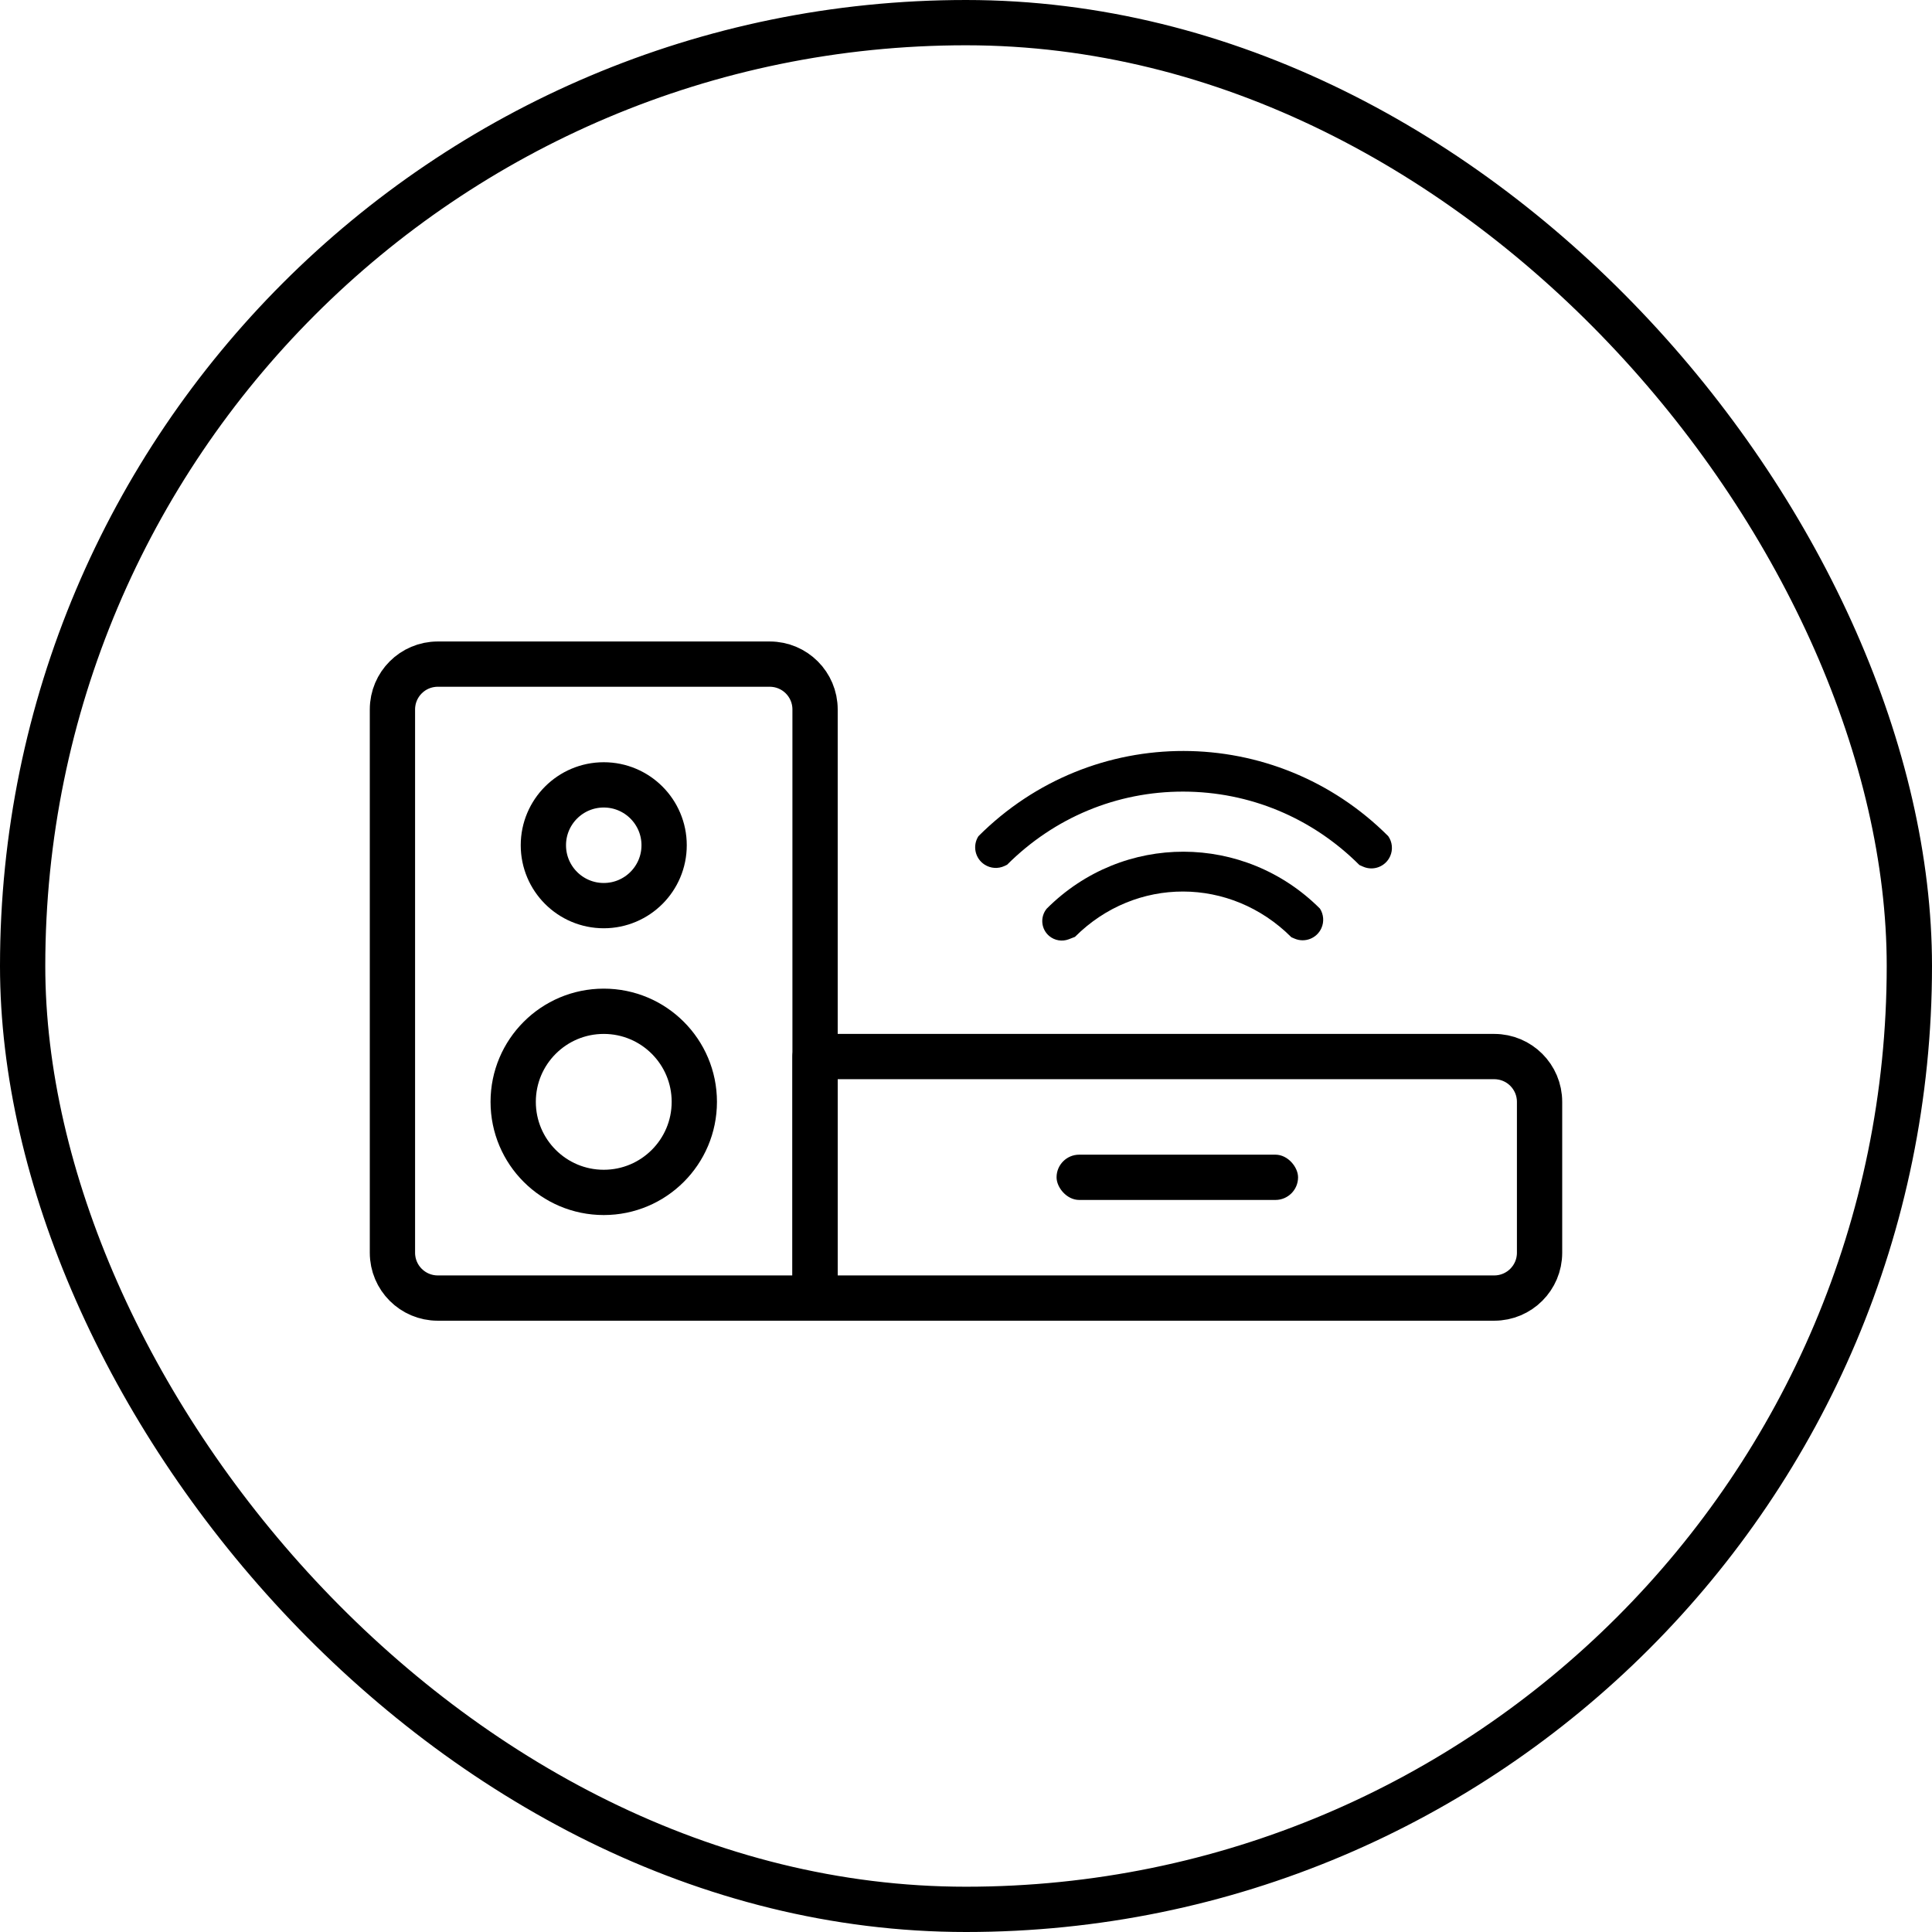
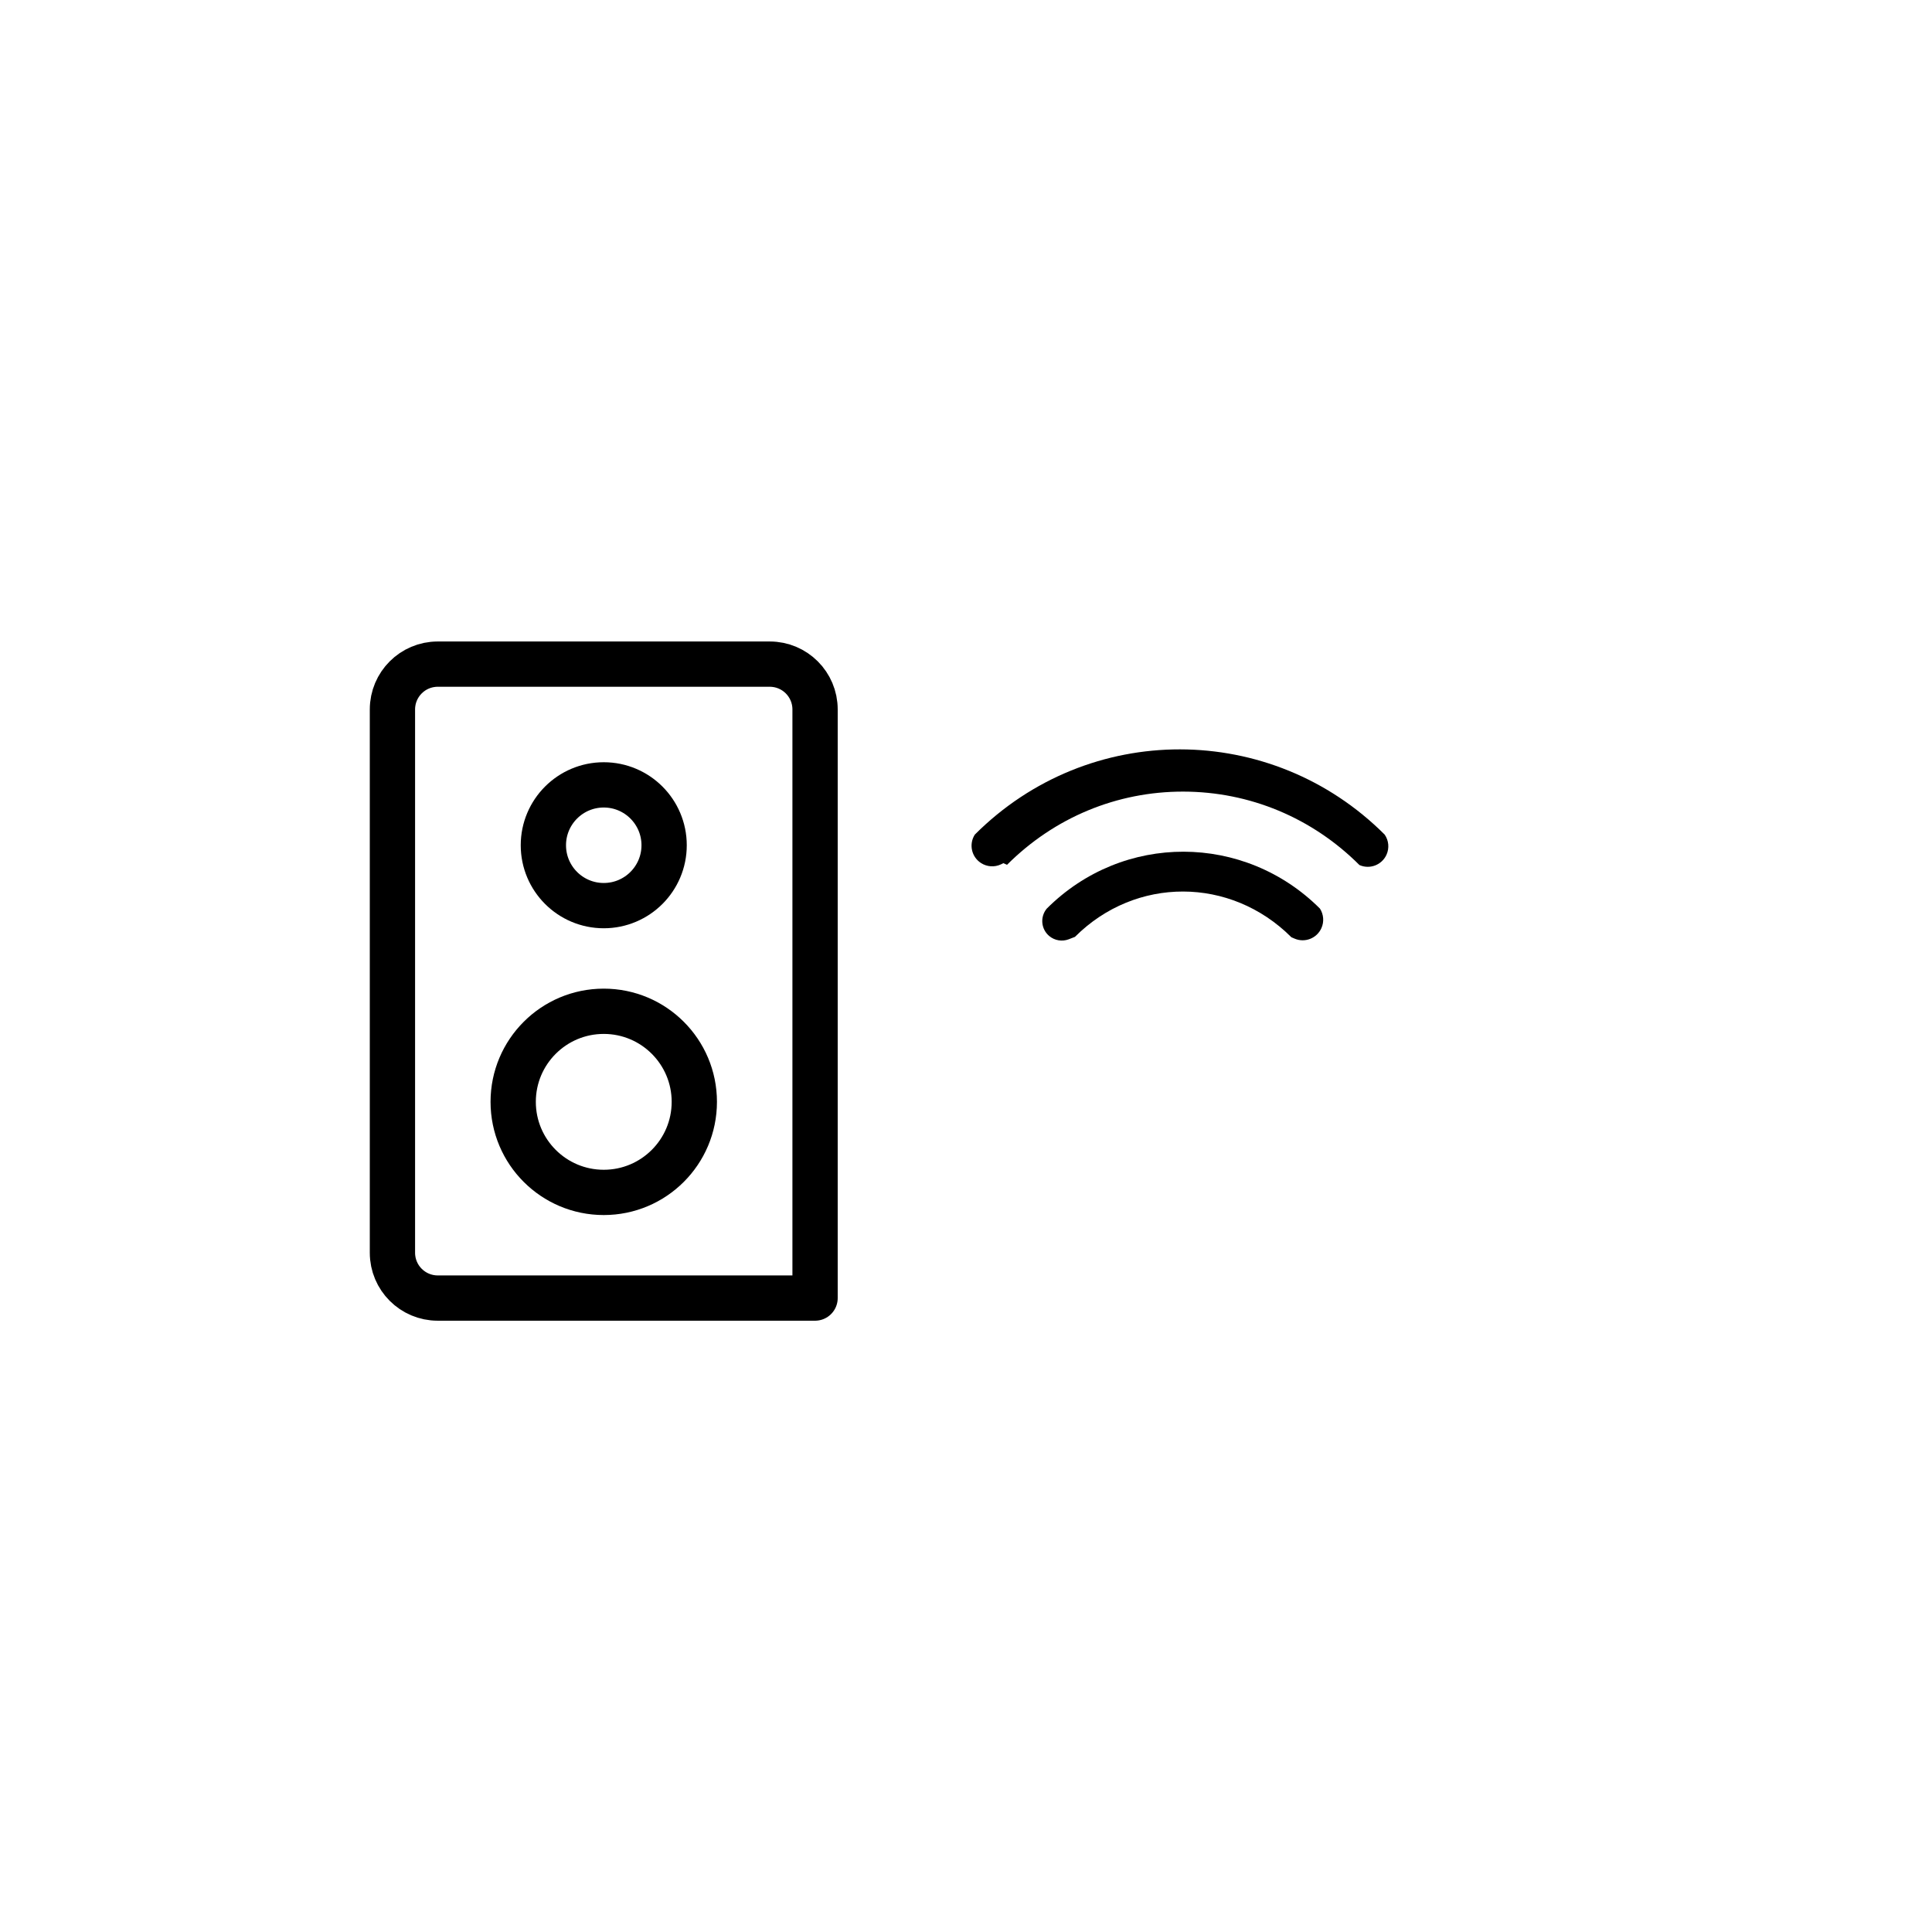
<svg xmlns="http://www.w3.org/2000/svg" width="64" height="64" viewBox="0 0 64 64">
  <g fill="none" fill-rule="evenodd">
    <g>
      <g>
        <g>
          <g>
            <g stroke="#000" stroke-width="1.5" transform="translate(-386 -414) translate(128 414) translate(258)">
-               <rect width="62.5" height="62.5" x=".75" y=".75" rx="31.25" />
-             </g>
+               </g>
            <g>
              <g transform="translate(-386 -414) translate(128 414) translate(258) translate(13 20)">
-                 <path stroke="#000" stroke-linecap="round" stroke-linejoin="round" stroke-width="1.5" d="M14 15h22.5c.828 0 1.5.672 1.5 1.5v5c0 .828-.672 1.5-1.5 1.5H14h0v-8z" />
                <g fill="#000" fill-rule="nonzero">
-                   <path d="M5.584 4.21c2.217 0 4.291.857 5.843 2.414 1.552 1.557 2.406 3.632 2.406 5.846l.047.122c.134.35.528.526.879.391.222-.085.383-.28.425-.513 0-5.303-4.257-9.6-9.6-9.6-.368.08-.602.444-.521.812.05.23.214.417.435.497l.086.03z" transform="translate(17 .5) rotate(-45 9.225 8.864)" />
+                   <path d="M5.584 4.21c2.217 0 4.291.857 5.843 2.414 1.552 1.557 2.406 3.632 2.406 5.846c.134.35.528.526.879.391.222-.085.383-.28.425-.513 0-5.303-4.257-9.6-9.6-9.6-.368.08-.602.444-.521.812.05.23.214.417.435.497l.086.03z" transform="translate(17 .5) rotate(-45 9.225 8.864)" />
                  <path d="M7.14 8.267c2.838 0 5.06 2.23 5.06 5.078l.04.101c.136.35.53.524.88.388.213-.082.37-.266.42-.489 0-3.534-2.822-6.4-6.4-6.4-.356.034-.616.349-.583.703.022.233.168.435.38.53l.202.089z" transform="translate(17 .5) rotate(-45 9.112 11.248)" />
                </g>
-                 <rect width="8" height="1.5" x="22" y="18.25" fill="#000" rx=".75" />
                <path stroke="#000" stroke-linecap="round" stroke-linejoin="round" stroke-width="1.5" d="M1.5 2h11c.828 0 1.5.672 1.5 1.5V23h0H1.5C.672 23 0 22.328 0 21.5v-18C0 2.672.672 2 1.5 2z" />
                <g stroke="#000" stroke-width="1.5" transform="translate(4 6)">
                  <circle cx="3" cy="2" r="2" />
                  <path d="M3 13.5c1.657 0 3-1.343 3-3s-1.343-3-3-3-3 1.343-3 3 1.343 3 3 3z" />
                </g>
              </g>
            </g>
          </g>
        </g>
      </g>
    </g>
  </g>
</svg>